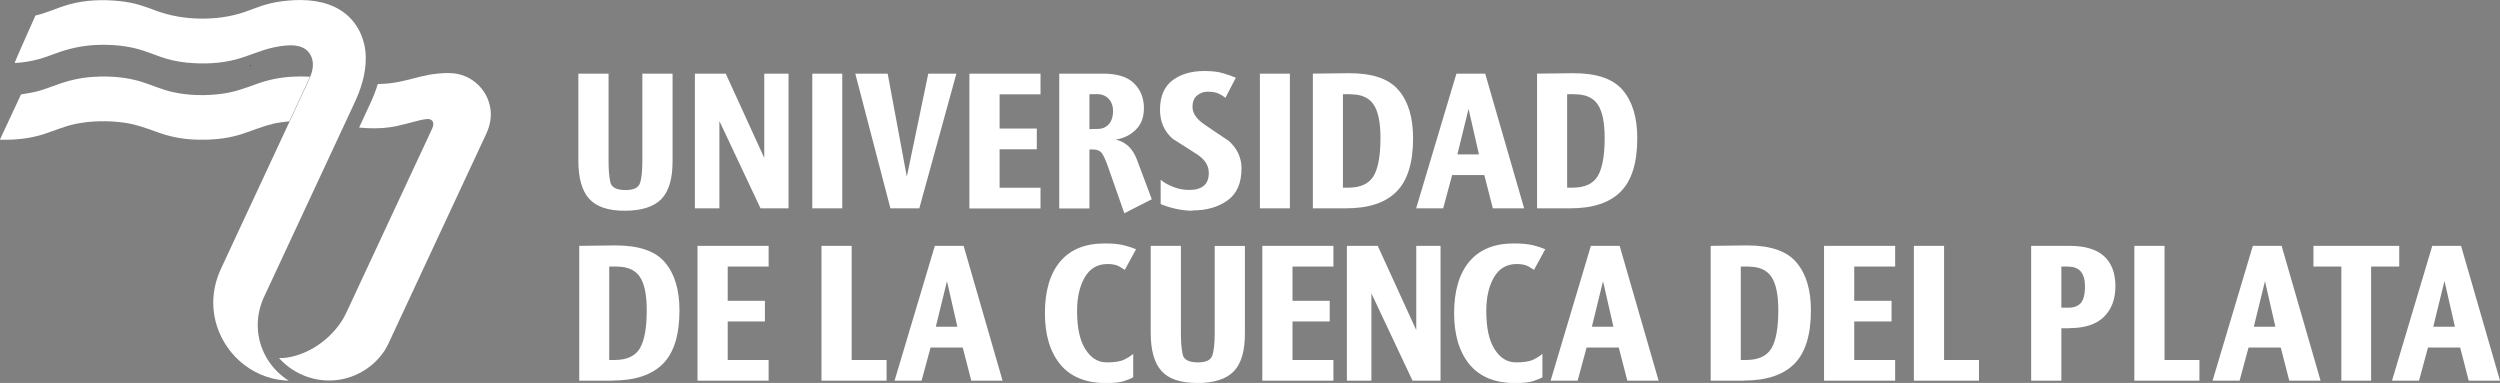
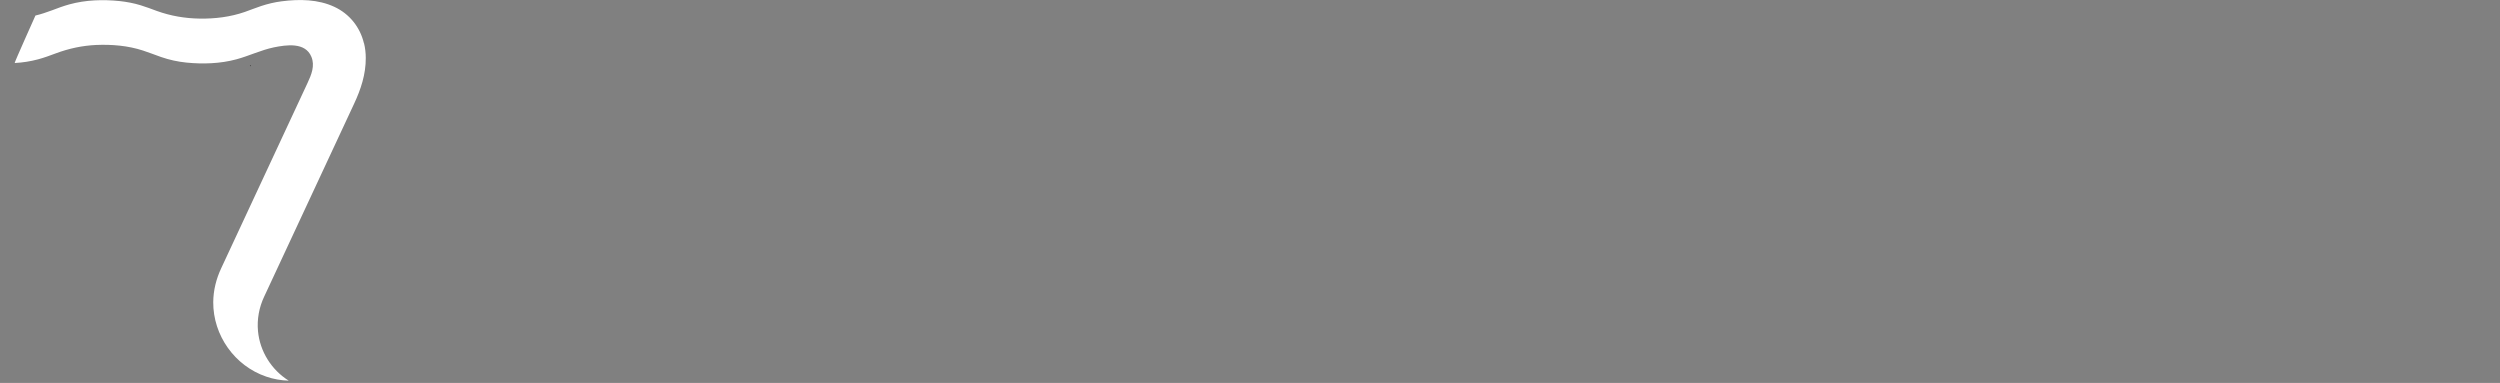
<svg xmlns="http://www.w3.org/2000/svg" id="Capa_2" viewBox="0 0 228.49 35">
  <rect x="0" y="0" width="228.49" height="35" fill="#808080" stroke="none" />
  <defs>
    <style>
      .cls-1, .cls-2 {
        fill: #fff;
      }

      .cls-2 {
        stroke: #1d1d1b;
        stroke-linecap: round;
        stroke-linejoin: round;
        stroke-width: .07px;
      }
    </style>
  </defs>
  <g id="Capa_1-2" data-name="Capa_1">
    <g>
      <line class="cls-2" x1="22.88" y1="6.01" x2="22.89" y2="6.01" />
      <path class="cls-1" d="M33.26,3.95c-.35-1.47-1.32-2.68-2.69-3.32-1.49-.7-3.22-.72-4.83-.51-.64.08-1.26.23-1.87.43-.5.17-.99.36-1.49.54-1.33.46-2.71.63-4.12.61-1.35-.02-2.65-.24-3.93-.7-.49-.18-.98-.37-1.48-.52-.62-.19-1.26-.31-1.9-.38-1.53-.16-3.13-.11-4.61.3-.54.15-1.06.34-1.58.54-.5.18-1,.36-1.52.48,0,0-1.93,4.3-1.9,4.34.73-.04,1.45-.15,2.15-.34.56-.15,1.09-.35,1.63-.55,1.19-.44,2.39-.7,3.67-.76,1.44-.06,2.9.06,4.28.51.56.18,1.1.4,1.65.59.75.26,1.53.43,2.32.51,1.51.15,3.1.1,4.57-.3,1.15-.31,2.23-.84,3.41-1.09,1.14-.23,2.88-.5,3.44.86.34.82,0,1.64-.35,2.39-.57,1.22-7.61,16.33-7.89,16.93-.46.98-.72,2.02-.73,3.1-.02,3.04,1.96,5.83,4.84,6.81.66.23,1.36.35,2.06.37-1.58-.98-2.64-2.68-2.81-4.53-.1-1.08.1-2.16.56-3.14.08-.18,7.94-17.03,8.22-17.63.62-1.32,1.08-2.71,1.07-4.19,0-.45-.05-.91-.16-1.35h0Z" />
-       <path class="cls-1" d="M44.79,9.75c-.19-.99-.79-1.87-1.62-2.43-.4-.27-.86-.46-1.34-.56-.63-.13-1.29-.09-1.93-.02-.49.05-.98.14-1.46.26-1.08.27-2.12.58-3.23.65-.14,0-.55.02-.68.03-.19.61-.43,1.22-.7,1.8-.28.6-.56,1.19-.83,1.79-.06.13-.12.26-.18.39.94.09,1.9.1,2.83-.03.9-.13,1.76-.41,2.64-.62.15-.04.3-.07.45-.09.2-.04.43-.08.62.01.32.15.27.53.15.8-.2.44-7.48,16.04-7.69,16.49-.2.42-.39.84-.65,1.22-1.02,1.52-2.67,2.73-4.46,3.15-.39.09-.81.16-1.21.13,1.45,1.64,3.73,2.39,5.87,1.92,1.04-.23,2.02-.74,2.81-1.46.38-.35.71-.74.99-1.17.13-.21.25-.42.35-.65.21-.44,8.74-18.75,8.93-19.15.36-.78.51-1.61.34-2.46h0Z" />
-       <path class="cls-1" d="M24.89,11.32c.51-.11,1.03-.18,1.55-.23.85-1.83,1.49-3.2,1.65-3.54.08-.18.16-.36.24-.54-.52-.03-1.04-.03-1.56,0-1.14.05-2.26.28-3.33.67-1.04.38-2.05.75-3.15.89-1.48.2-3.06.17-4.52-.16-.99-.22-1.92-.65-2.89-.95-1.38-.42-2.83-.52-4.26-.44-1.21.06-2.36.33-3.49.75-.58.21-1.16.43-1.76.59-.39.1-1.45.27-1.45.27l-1.93,4.14c1.36.03,2.71-.09,4.01-.51.96-.31,1.88-.72,2.88-.93,1.45-.3,3-.32,4.46-.12,1.09.15,2.1.53,3.13.9,1.02.37,2.09.58,3.17.64,1.48.07,2.96-.03,4.38-.47.96-.3,1.88-.72,2.87-.94h0Z" />
-       <path class="cls-1" d="M223.41,25.7l-1.02,4.16h1.98s-.95-4.16-.95-4.16h0ZM225.63,34.79l-.78-3.03h-2.94l-.82,3.03h-2.47l3.68-12.32h2.63l3.56,12.32h-2.86ZM216.71,24.36v10.43h-2.72v-10.43h-2.55v-1.89h7.84v1.89h-2.57ZM207.01,25.7l-1.02,4.16h1.97s-.95-4.16-.95-4.16h0ZM209.23,34.79l-.78-3.03h-2.94l-.82,3.03h-2.47l3.68-12.32h2.63l3.56,12.32h-2.86ZM195.07,34.79v-12.32h2.76v10.43h3.19v1.89h-5.95ZM189.01,24.36h-.61v3.76h.65c.52,0,.9-.15,1.15-.45.24-.3.36-.8.36-1.5,0-.58-.12-1.02-.37-1.34-.25-.31-.64-.46-1.18-.46h0ZM189.12,30h-.72v4.79h-2.76v-12.32h3.5c1.43,0,2.48.32,3.17.95.69.64,1.03,1.55,1.03,2.74s-.35,2.11-1.05,2.8c-.7.69-1.76,1.03-3.17,1.03h0ZM174.92,34.79v-12.32h2.76v10.43h3.19v1.89h-5.95ZM166.71,34.79v-12.32h6.5v1.89h-3.74v3.13h3.41v1.89h-3.41v3.52h3.74v1.89h-6.5ZM159.82,24.36h-.72v8.54h.49c1.12,0,1.88-.35,2.31-1.06.42-.71.63-1.87.63-3.49,0-1.41-.21-2.43-.63-3.05-.42-.62-1.11-.93-2.07-.93h0ZM159.39,34.79h-3.04v-12.32l3.33-.04c2.14,0,3.65.52,4.52,1.57.88,1.04,1.31,2.5,1.31,4.37,0,2.23-.5,3.86-1.51,4.88-1.01,1.02-2.55,1.53-4.62,1.53h0ZM146.51,25.7l-1.02,4.16h1.97s-.95-4.16-.95-4.16h0ZM148.73,34.79l-.78-3.03h-2.94l-.82,3.03h-2.47l3.68-12.32h2.63l3.56,12.32h-2.86ZM140.18,24.65c-.09-.06-.26-.17-.51-.31-.25-.14-.6-.21-1.05-.21-.92,0-1.61.41-2.08,1.22-.47.81-.7,1.84-.7,3.08,0,1.53.25,2.69.76,3.49.51.8,1.15,1.2,1.95,1.2.71,0,1.24-.08,1.59-.25.34-.17.62-.34.83-.53v2.14c-.22.13-.51.24-.87.36-.36.11-.9.17-1.64.17-1.83,0-3.21-.57-4.15-1.7-.94-1.14-1.41-2.7-1.41-4.71s.47-3.6,1.4-4.7c.93-1.1,2.28-1.65,4.05-1.65.75,0,1.35.06,1.78.17.43.11.8.23,1.1.36l-1.03,1.89h0ZM129.1,34.79l-3.76-7.98v7.98h-2.24v-12.32h2.82l3.52,7.7v-7.7h2.22v12.32h-2.57ZM115.37,34.79v-12.32h6.5v1.89h-3.74v3.13h3.4v1.89h-3.4v3.52h3.74v1.89h-6.5ZM109.39,35c-1.49,0-2.57-.36-3.23-1.09-.66-.73-.99-1.89-.99-3.5v-7.94h2.76v7.94c0,.83.05,1.49.16,1.98.1.49.57.73,1.4.73.7,0,1.13-.19,1.29-.58.16-.39.24-1.1.24-2.14v-7.92h2.76v7.94c.01,1.62-.32,2.79-1.01,3.51-.69.72-1.82,1.08-3.39,1.08h0ZM102.78,24.65c-.09-.06-.26-.17-.51-.31-.25-.14-.6-.21-1.05-.21-.92,0-1.61.41-2.08,1.22-.47.81-.7,1.84-.7,3.08,0,1.53.25,2.69.76,3.49.51.8,1.15,1.2,1.95,1.2.71,0,1.24-.08,1.59-.25.34-.17.62-.34.83-.53v2.14c-.22.13-.51.24-.87.36-.36.11-.9.17-1.64.17-1.83,0-3.21-.57-4.15-1.7-.94-1.14-1.41-2.7-1.41-4.71s.47-3.6,1.4-4.7c.93-1.1,2.28-1.65,4.05-1.65.75,0,1.35.06,1.78.17.43.11.8.23,1.1.36l-1.03,1.89h0ZM86.55,25.7l-1.02,4.16h1.97s-.95-4.16-.95-4.16h0ZM88.77,34.79l-.78-3.03h-2.94l-.82,3.03h-2.47l3.68-12.32h2.63l3.56,12.32h-2.86ZM75.08,34.79v-12.32h2.76v10.43h3.19v1.89h-5.95ZM63.75,34.79v-12.32h6.5v1.89h-3.74v3.13h3.4v1.89h-3.4v3.52h3.74v1.89h-6.5ZM56.4,24.36h-.72v8.54h.49c1.12,0,1.88-.35,2.31-1.06.42-.71.63-1.87.63-3.49,0-1.41-.21-2.43-.63-3.05-.42-.62-1.11-.93-2.07-.93h0ZM55.97,34.79h-3.03v-12.32l3.33-.04c2.14,0,3.65.52,4.52,1.57.88,1.04,1.31,2.5,1.31,4.37,0,2.23-.5,3.86-1.51,4.88-1.01,1.02-2.55,1.53-4.62,1.53h0ZM143.95,8.61h-.72v8.54h.49c1.12,0,1.88-.35,2.31-1.06.42-.71.63-1.87.63-3.49,0-1.41-.21-2.43-.63-3.05-.42-.62-1.11-.93-2.07-.93h0ZM143.52,19.04h-3.04V6.73l3.33-.04c2.14,0,3.65.52,4.52,1.57.88,1.04,1.31,2.5,1.31,4.37,0,2.23-.5,3.86-1.51,4.88-1.01,1.02-2.55,1.53-4.62,1.53h0ZM134.22,9.95l-1.02,4.16h1.97s-.95-4.16-.95-4.16h0ZM136.44,19.04l-.78-3.04h-2.94l-.82,3.04h-2.47l3.68-12.31h2.63l3.56,12.31h-2.86ZM123.46,8.61h-.72v8.54h.49c1.12,0,1.88-.35,2.31-1.06.42-.71.63-1.87.63-3.49,0-1.41-.21-2.43-.63-3.05-.42-.62-1.11-.93-2.07-.93h0ZM123.03,19.04h-3.04V6.73l3.33-.04c2.14,0,3.65.52,4.52,1.57.88,1.04,1.31,2.5,1.31,4.37,0,2.23-.5,3.86-1.51,4.88-1.01,1.02-2.54,1.53-4.62,1.53h0ZM115.15,19.04V6.73h2.74v12.31h-2.74ZM109,19.26c-.49,0-1-.06-1.51-.17-.51-.11-.98-.26-1.41-.44v-2.22c.29.25.66.46,1.14.65.47.19.97.28,1.49.28.57,0,1.01-.13,1.31-.38.31-.25.46-.65.46-1.18,0-.67-.37-1.25-1.11-1.72-.74-.47-1.47-.94-2.18-1.39-.78-.67-1.17-1.56-1.17-2.67,0-1.21.38-2.09,1.13-2.67.75-.57,1.72-.86,2.92-.86.69,0,1.25.06,1.7.2.45.13.84.27,1.18.41l-.95,1.84c-.16-.13-.36-.26-.61-.38-.25-.12-.59-.18-1.02-.18-.35,0-.67.11-.95.34-.29.23-.43.58-.43,1.06,0,.57.37,1.11,1.11,1.61.74.51,1.47,1,2.2,1.48.78.7,1.17,1.54,1.17,2.52,0,1.33-.42,2.31-1.27,2.92-.85.61-1.91.92-3.18.92h0ZM100.25,8.61h-.68v3.19l.78-.02c.41,0,.75-.15,1-.44.25-.29.38-.69.38-1.2-.01-.49-.16-.87-.43-1.14s-.62-.4-1.05-.4h0ZM102.76,19.49l-1.54-4.39c-.21-.58-.4-.97-.56-1.16-.17-.19-.44-.28-.82-.28h-.27v5.39h-2.76V6.73h3.99c1.3,0,2.25.29,2.85.89.6.59.9,1.35.9,2.27,0,.83-.25,1.49-.75,1.97-.5.49-1.11.79-1.84.9.91.19,1.56.8,1.95,1.83l1.36,3.62-2.51,1.28h0ZM88.6,19.04V6.73h6.5v1.89h-3.74v3.13h3.4v1.89h-3.4v3.52h3.74v1.89h-6.5ZM84.03,19.04h-2.65l-3.21-12.31h2.96l1.75,9.42,1.96-9.42h2.57l-3.39,12.31h0ZM74.24,19.04V6.73h2.74v12.31h-2.74ZM69.51,19.04l-3.76-7.98v7.98h-2.24V6.73h2.82l3.52,7.7v-7.7h2.22v12.31h-2.57ZM57.08,19.26c-1.49,0-2.57-.36-3.23-1.09-.66-.73-.99-1.89-.99-3.5v-7.94h2.76v7.94c0,.83.05,1.49.16,1.97.1.49.57.73,1.4.73.7,0,1.13-.19,1.29-.58.16-.39.24-1.1.24-2.14v-7.92h2.76v7.94c.01,1.62-.32,2.79-1.01,3.51-.69.72-1.82,1.08-3.39,1.08h0Z" />
    </g>
  </g>
</svg>